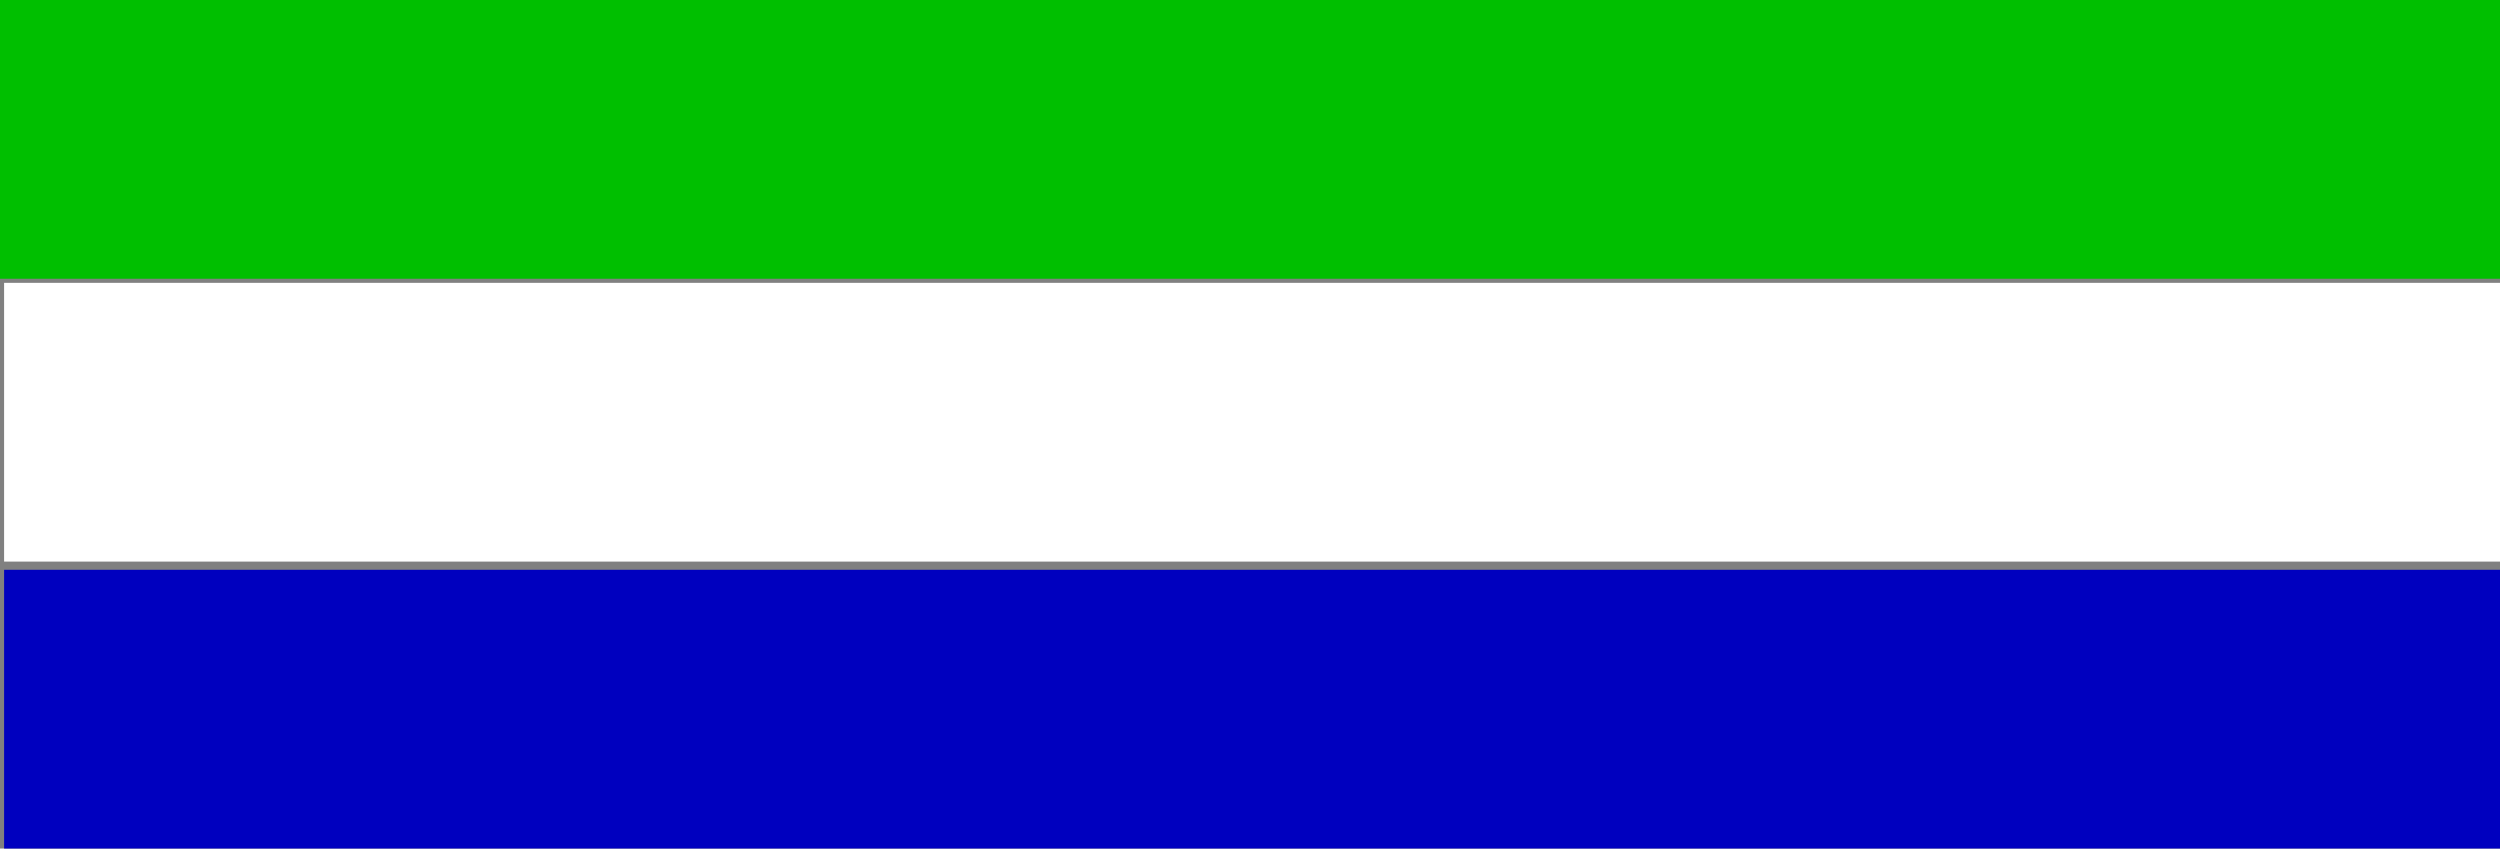
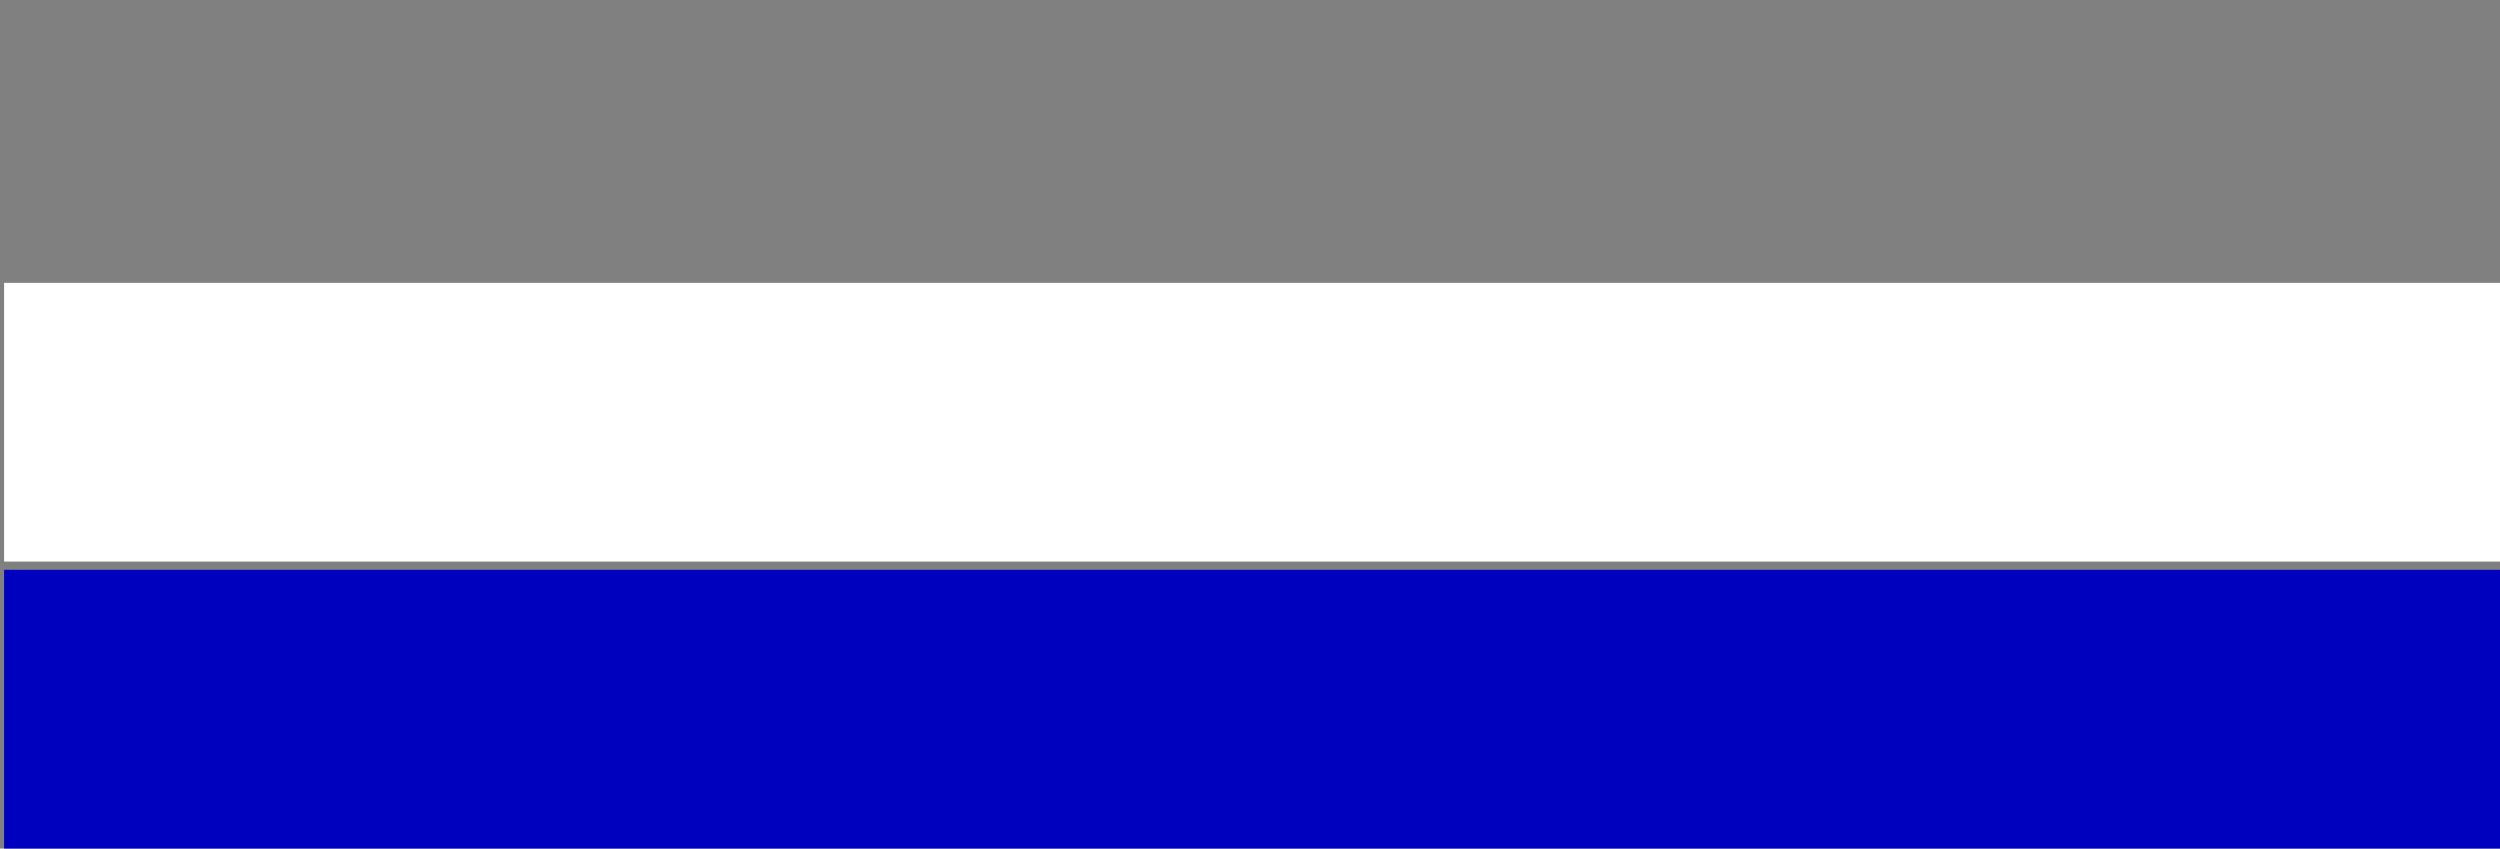
<svg xmlns="http://www.w3.org/2000/svg" version="1.0" width="243.952" height="82.8" id="svg2175">
  <rect width="100%" height="100%" fill="#808080" stroke="none" />
  <defs id="defs2177" />
  <g transform="translate(-144.704,-228.162)" id="layer1">
-     <rect width="243.952" height="27.2" x="144.704" y="228.162" style="opacity:1;fill:#00bf00;fill-opacity:1;stroke:none;stroke-width:0.8;stroke-miterlimit:4;stroke-dasharray:none;stroke-dashoffset:0;stroke-opacity:1" id="rect2203" />
    <rect width="243.552" height="27.2" x="145.104" y="255.762" style="opacity:1;fill:#ffffff;fill-opacity:1;stroke:none;stroke-width:0.8;stroke-miterlimit:4;stroke-dasharray:none;stroke-dashoffset:0;stroke-opacity:1" id="rect2205" />
    <rect width="243.552" height="27.2" x="145.104" y="283.762" style="opacity:1;fill:#0000bf;fill-opacity:1;stroke:none;stroke-width:0.8;stroke-miterlimit:4;stroke-dasharray:none;stroke-dashoffset:0;stroke-opacity:1" id="rect2207" />
  </g>
</svg>